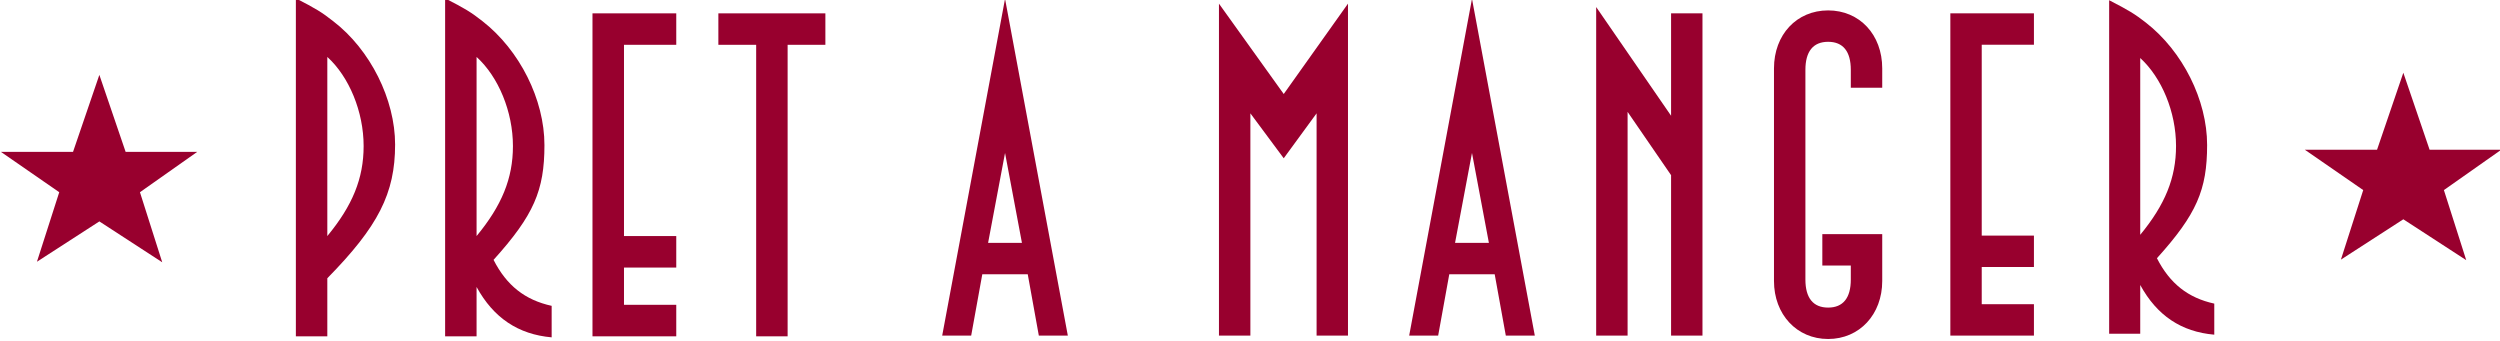
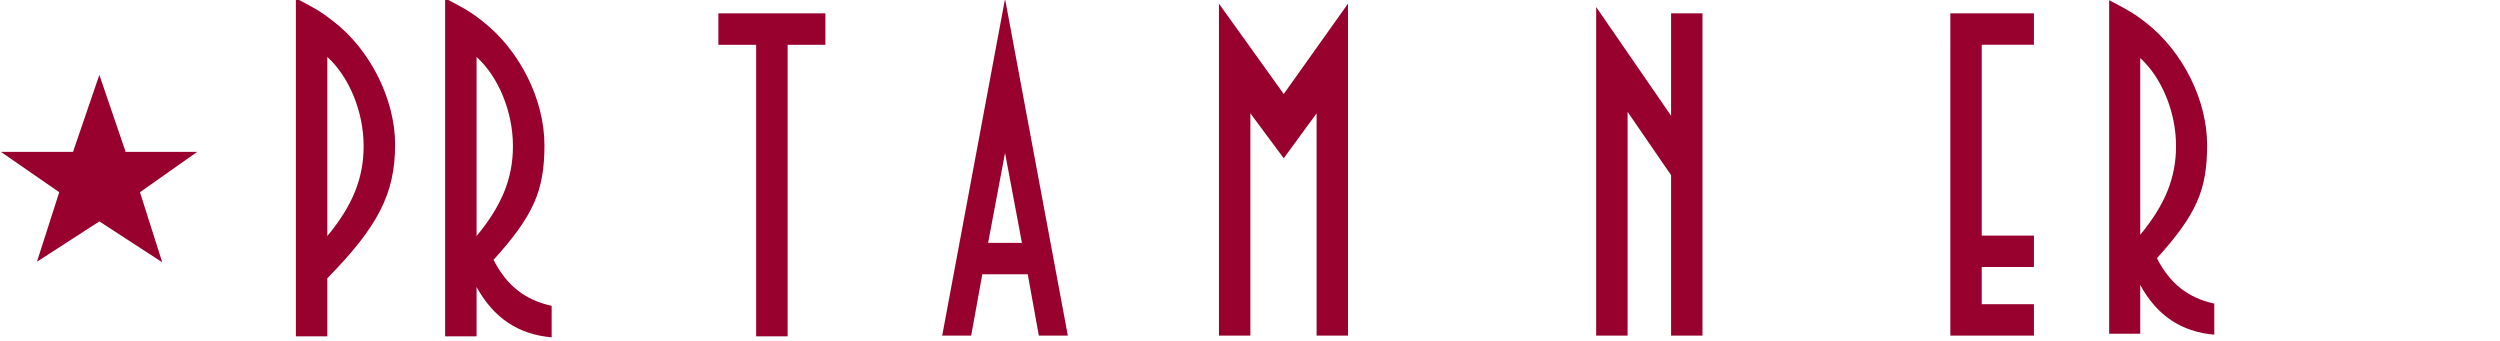
<svg xmlns="http://www.w3.org/2000/svg" xmlns:ns1="http://www.inkscape.org/namespaces/inkscape" xmlns:ns2="http://sodipodi.sourceforge.net/DTD/sodipodi-0.dtd" width="284.847" height="38.806" id="svg4400" version="1.1" ns1:version="0.48.2 r9819" ns2:docname="New document 4">
  <defs id="defs4402" />
  <ns2:namedview id="base" pagecolor="#ffffff" bordercolor="#666666" borderopacity="1.0" ns1:pageopacity="0.0" ns1:pageshadow="2" ns1:zoom="0.98994949" ns1:cx="133.25317" ns1:cy="39.65606" ns1:document-units="px" ns1:current-layer="layer1" showgrid="false" fit-margin-top="0" fit-margin-left="0" fit-margin-right="0" fit-margin-bottom="0" ns1:window-width="477" ns1:window-height="464" ns1:window-x="22" ns1:window-y="22" ns1:window-maximized="0" />
  <g ns1:label="Layer 1" ns1:groupmode="layer" id="layer1" transform="translate(-245.861,-509.106)">
    <g transform="matrix(1.56,0,0,-1.56,-391.011,1712.464)" id="g4276">
      <g transform="translate(434.81,760.714)" id="g3011">
        <path ns1:connector-curvature="0" id="path3013" style="fill:#98002e;fill-opacity:1;fill-rule:evenodd;stroke:none" d="m 0,0 c 0,-2.364 -0.813,-4.348 -2.652,-6.572 l 0,13.082 C -1.061,5.065 0,2.514 0,0 m 2.299,0.111 c 0,3.289 -1.805,6.932 -4.528,9.015 -0.812,0.64 -1.271,0.922 -2.72,1.663 l 0,-24.685 2.297,0 0,4.242 c 3.715,3.785 4.951,6.192 4.951,9.765" />
      </g>
      <g transform="translate(445.715,760.714)" id="g3015">
        <path ns1:connector-curvature="0" id="path3017" style="fill:#98002e;fill-opacity:1;fill-rule:evenodd;stroke:none" d="m 0,0 c 0,-2.364 -0.816,-4.348 -2.656,-6.572 l 0,13.082 C -1.061,5.065 0,2.514 0,0 m 2.828,-13.97 0,2.301 c -1.945,0.427 -3.291,1.484 -4.244,3.359 2.936,3.257 3.717,5.06 3.717,8.382 0,3.328 -1.807,6.933 -4.53,9.054 -0.814,0.64 -1.273,0.922 -2.724,1.663 l 0,-24.685 2.297,0 0,3.607 c 1.24,-2.263 3.043,-3.465 5.484,-3.681" />
      </g>
      <g transform="translate(457.644,746.819)" id="g3019">
-         <path ns1:connector-curvature="0" id="path3021" style="fill:#98002e;fill-opacity:1;fill-rule:evenodd;stroke:none" d="m 0,0 0,2.302 -3.818,0 0,2.72 3.818,0 0,2.301 -3.818,0 0,13.969 3.818,0 0,2.297 -6.119,0 L -6.119,0 0,0 z" />
-       </g>
+         </g>
      <g transform="translate(468.535,768.111)" id="g3023">
        <path ns1:connector-curvature="0" id="path3025" style="fill:#98002e;fill-opacity:1;fill-rule:evenodd;stroke:none" d="m 0,0 0,2.297 -7.816,0 0,-2.297 2.761,0 0,-21.292 2.297,0 L -2.758,0 0,0 z" />
      </g>
      <g transform="translate(482.891,753.647)" id="g3027">
        <path ns1:connector-curvature="0" id="path3029" style="fill:#98002e;fill-opacity:1;fill-rule:evenodd;stroke:none" d="M 0,0 -2.471,0 -1.234,6.565 0,0 z m 3.352,-6.776 -4.586,24.598 -4.59,-24.598 2.117,0 0.812,4.482 3.319,0 0.81,-4.482 2.118,0 z" />
      </g>
      <g transform="translate(506.705,746.871)" id="g3031">
        <path ns1:connector-curvature="0" id="path3033" style="fill:#98002e;fill-opacity:1;fill-rule:evenodd;stroke:none" d="m 0,0 0,24.246 -4.693,-6.6 -4.731,6.6 0,-24.246 2.295,0 0,16.235 2.436,-3.282 2.4,3.282 L -2.293,0 0,0 z" />
      </g>
      <g transform="translate(516.996,753.647)" id="g3035">
-         <path ns1:connector-curvature="0" id="path3037" style="fill:#98002e;fill-opacity:1;fill-rule:evenodd;stroke:none" d="M 0,0 -2.471,0 -1.234,6.565 0,0 z m 3.354,-6.776 -4.588,24.598 -4.588,-24.598 2.117,0 0.812,4.482 3.317,0 0.812,-4.482 2.118,0 z" />
-       </g>
+         </g>
      <g transform="translate(532.596,746.871)" id="g3039">
        <path ns1:connector-curvature="0" id="path3041" style="fill:#98002e;fill-opacity:1;fill-rule:evenodd;stroke:none" d="m 0,0 0,23.54 -2.293,0 0,-7.481 -5.471,7.94 0,-23.999 2.295,0 0,16.341 3.176,-4.623 L -2.293,0 0,0 z" />
      </g>
      <g transform="translate(545.725,750.858)" id="g3043">
-         <path ns1:connector-curvature="0" id="path3045" style="fill:#98002e;fill-opacity:1;fill-rule:evenodd;stroke:none" d="m 0,0 0,3.426 -4.375,0 0,-2.295 2.08,0 0,-1.024 c 0,-1.341 -0.562,-2.047 -1.656,-2.047 -1.096,0 -1.66,0.706 -1.66,2.047 l 0,15.318 c 0,1.341 0.564,2.047 1.66,2.047 1.094,0 1.656,-0.706 1.656,-2.047 l 0,-1.307 2.295,0 0,1.412 c 0,2.47 -1.658,4.235 -3.951,4.235 -2.295,0 -3.955,-1.765 -3.955,-4.235 l 0,-15.53 c 0,-2.436 1.66,-4.234 3.955,-4.234 C -1.658,-4.234 0,-2.436 0,0" />
-       </g>
+         </g>
      <g transform="translate(556.805,746.871)" id="g3047">
        <path ns1:connector-curvature="0" id="path3049" style="fill:#98002e;fill-opacity:1;fill-rule:evenodd;stroke:none" d="m 0,0 0,2.293 -3.813,0 0,2.719 3.813,0 0,2.294 -3.813,0 0,13.94 3.813,0 0,2.294 -6.105,0 L -6.105,0 0,0 z" />
      </g>
      <g transform="translate(567.184,760.723)" id="g3051">
        <path ns1:connector-curvature="0" id="path3053" style="fill:#98002e;fill-opacity:1;fill-rule:evenodd;stroke:none" d="m 0,0 c 0,-2.337 -0.803,-4.291 -2.615,-6.49 l 0,12.912 C -1.045,4.99 0,2.478 0,0 m 2.793,-13.784 0,2.269 c -1.918,0.419 -3.246,1.466 -4.188,3.315 2.897,3.211 3.665,4.989 3.665,8.27 0,3.281 -1.78,6.839 -4.467,8.934 -0.803,0.627 -1.256,0.905 -2.688,1.64 l 0,-24.358 2.27,0 0,3.56 c 1.22,-2.234 3,-3.421 5.408,-3.63" />
      </g>
      <g transform="translate(583.785,766.071)" id="g3055">
-         <path ns1:connector-curvature="0" id="path3057" style="fill:#98002e;fill-opacity:1;fill-rule:evenodd;stroke:none" d="m 0,0 1.918,-5.624 5.234,0 -4.189,-2.947 1.631,-5.118 -4.594,2.985 -4.559,-2.946 1.629,5.079 -4.265,2.947 5.275,0 L 0,0 z" />
-       </g>
+         </g>
      <g transform="translate(415.508,765.915)" id="g3059">
        <path ns1:connector-curvature="0" id="path3061" style="fill:#98002e;fill-opacity:1;fill-rule:evenodd;stroke:none" d="m 0,0 1.918,-5.622 5.232,0 -4.185,-2.949 1.627,-5.117 -4.592,2.985 -4.559,-2.946 1.629,5.078 -4.263,2.949 5.271,0 L 0,0 z" />
      </g>
    </g>
  </g>
</svg>